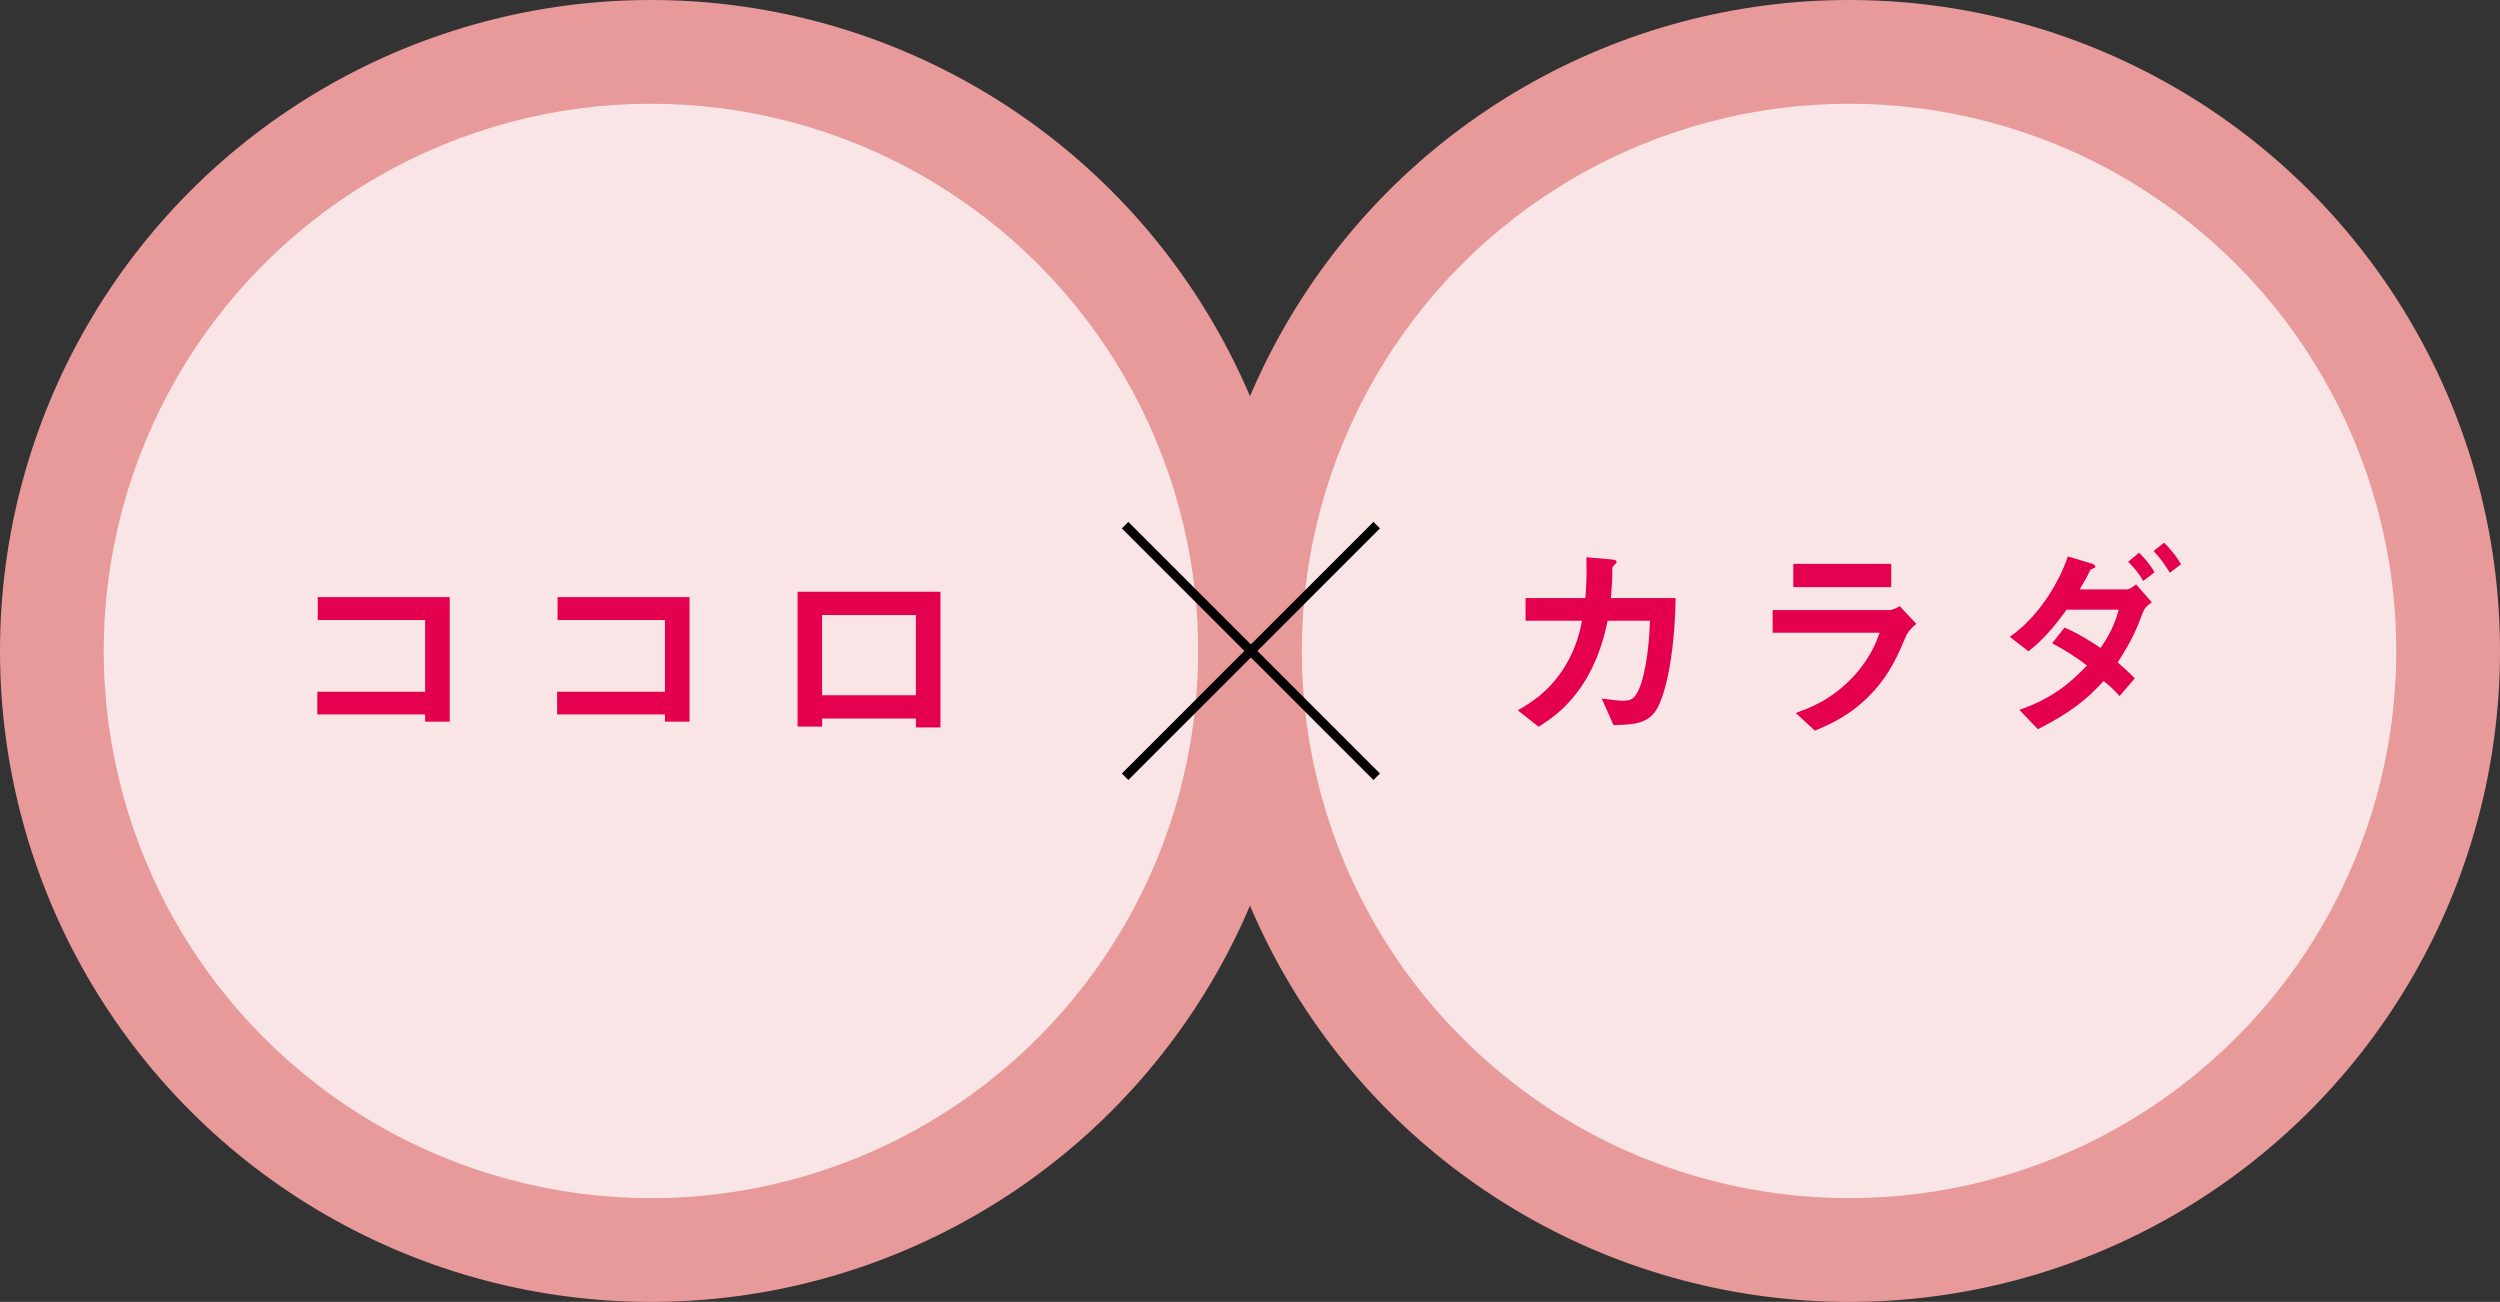
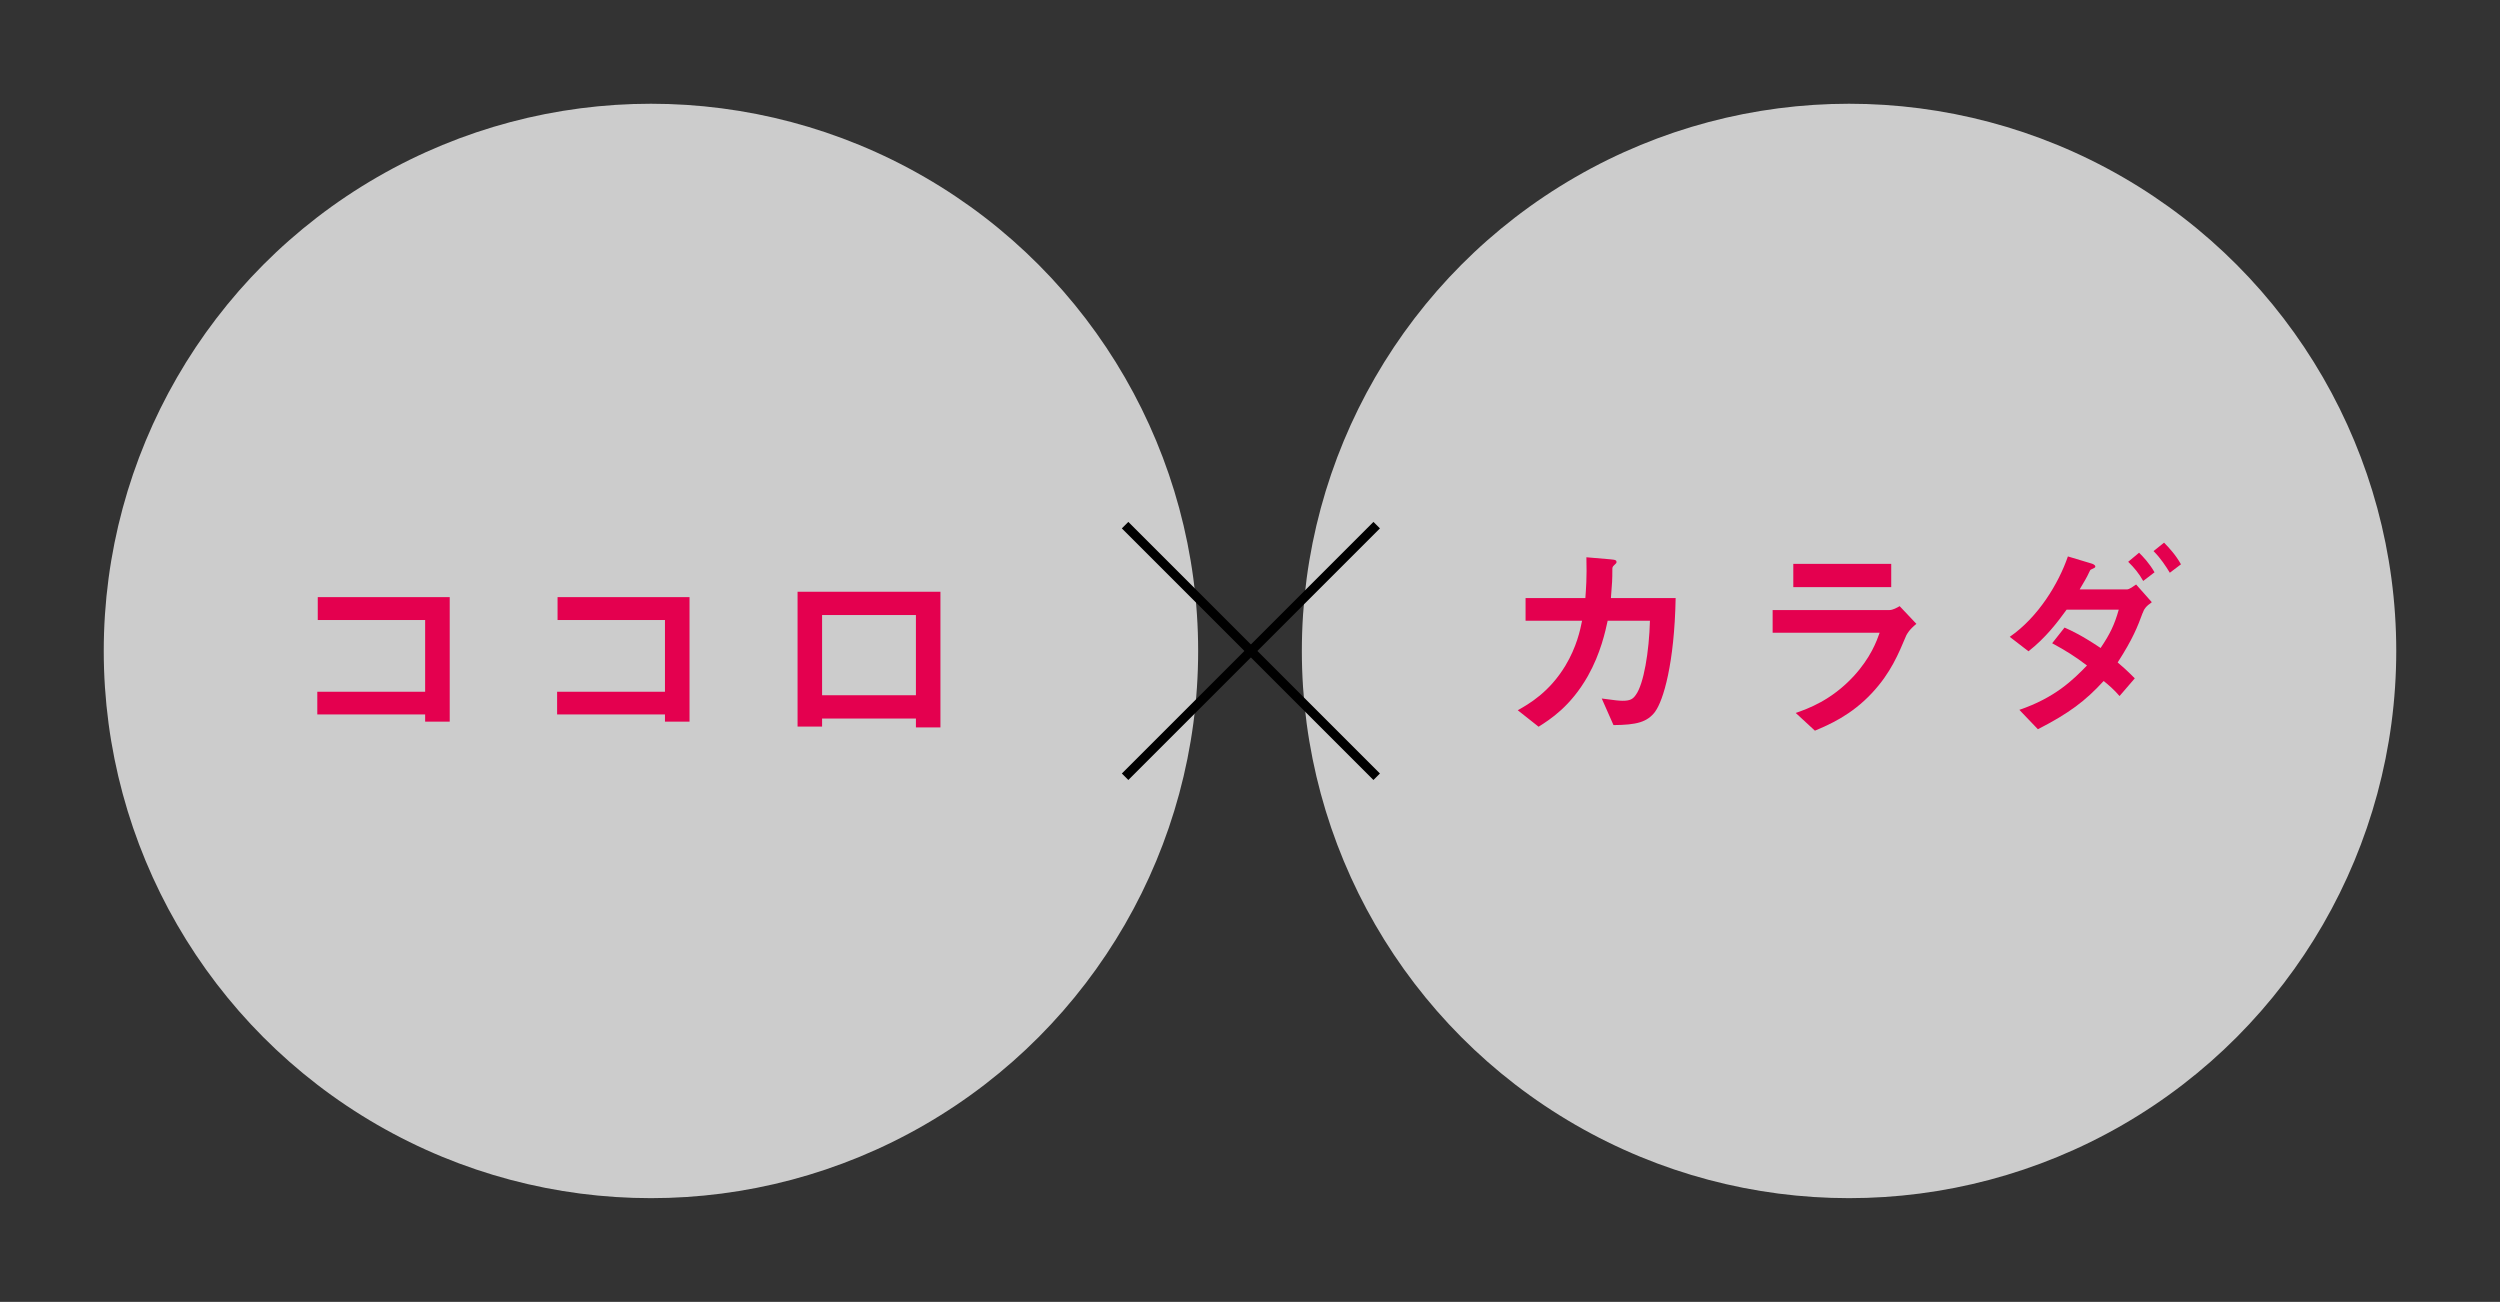
<svg xmlns="http://www.w3.org/2000/svg" viewBox="0 0 506.76 263.89">
  <rect x="0" y="0" width="506.76" height="263.89" fill="#333333" stroke="none" />
  <defs>
    <style>.d{fill:none;stroke:#000;stroke-miterlimit:10;stroke-width:1.86px;}.e{fill:#e4004f;}.f{isolation:isolate;}.g{fill:#e8999a;}.h{fill:rgba(255,255,255,.75);}.i{mix-blend-mode:multiply;}</style>
  </defs>
  <g class="f">
    <g id="a" />
    <g id="b">
      <g id="c">
        <g>
-           <circle class="g" cx="131.95" cy="131.95" r="131.95" />
          <circle class="h" cx="131.95" cy="131.95" r="110.92" />
          <g>
            <path class="e" d="M86.18,146.28v-1.46h-21.86v-4.6h21.86v-14.54h-21.77v-4.64h26.75v25.24h-4.97Z" />
            <path class="e" d="M134.79,146.28v-1.46h-21.86v-4.6h21.86v-14.54h-21.77v-4.64h26.75v25.24h-4.97Z" />
            <path class="e" d="M185.66,147.45v-1.8h-19.02v1.63h-4.97v-27.33h28.96v27.5h-4.97Zm0-22.78h-19.02v16.26h19.02v-16.26Z" />
          </g>
          <g>
-             <circle class="g" cx="374.81" cy="131.95" r="131.95" />
            <circle class="h" cx="374.81" cy="131.95" r="110.92" />
            <g class="i">
              <g>
                <path class="e" d="M335.54,144.22c-1.63,2.17-3.76,2.72-8.48,2.76l-2.38-5.39c2.72,.38,3.59,.46,4.26,.46,1.46,0,2.05-.33,2.63-1.17,1.63-2.17,2.72-8.86,2.88-15.05h-8.57c-.46,2.13-1.42,6.6-4.01,11.2-3.51,6.19-7.69,8.82-9.99,10.28l-4.22-3.34c2.3-1.3,6.39-3.64,9.65-9.03,2.26-3.76,3.01-7.19,3.38-9.11h-11.45v-4.6h12.12c.12-1.76,.33-4.05,.21-8.27l4.93,.42c1.13,.08,1.17,.29,1.17,.54,0,.21-.04,.25-.46,.63-.38,.38-.38,.42-.38,1,0,1.76-.04,2.76-.29,5.68h13.12c-.25,13.33-2.51,20.77-4.14,22.99Z" />
                <path class="e" d="M386.41,128.8c-1.59,3.76-3.13,7.56-6.9,11.62-4.26,4.6-8.86,6.52-11.62,7.69l-3.89-3.59c2.51-.88,7.19-2.55,11.7-7.4,3.51-3.8,4.72-7.19,5.31-8.86h-21.69v-4.6h23.7c.67,0,1.55-.5,2.05-.79l3.39,3.59c-1.46,1.17-1.92,2.09-2.05,2.34Zm-22.9-9.78v-4.72h19.85v4.72h-19.85Z" />
                <path class="e" d="M434.32,124.25c-1,2.72-1.96,5.22-5.06,10.03,.88,.75,1.76,1.5,3.47,3.22l-3.09,3.59c-1.17-1.34-2.13-2.17-3.22-3.05-3.72,4.05-6.98,6.52-13.33,9.78l-3.76-3.93c7.23-2.47,10.87-6.06,13.71-8.99-2.42-1.84-4.35-3.05-7.06-4.51l2.51-3.18c1.5,.67,3.43,1.55,7.31,4.14,1.88-2.8,2.8-4.64,3.68-7.77h-10.57c-1.88,2.59-4.22,5.68-7.73,8.44l-3.8-2.93c5.77-3.97,9.91-10.82,11.79-16.3l4.72,1.42c.29,.08,.84,.29,.84,.63,0,.21-.17,.29-.84,.59-.21,.08-.21,.17-.5,.75-.29,.67-.92,1.76-1.84,3.3h9.57c.54,0,1.38-.67,1.88-1l3.18,3.59c-1.21,.84-1.59,1.42-1.84,2.17Zm.12-6.48c-.88-1.55-1.8-2.67-3.05-3.89l2.21-1.84c.79,.79,2.09,2.13,3.13,3.97l-2.3,1.76Zm5.39-1.67c-.79-1.3-1.84-2.93-3.3-4.39l2.13-1.71c1,1,2.38,2.51,3.43,4.39l-2.26,1.71Z" />
              </g>
            </g>
          </g>
          <g>
            <line class="d" x1="228.06" y1="106.45" x2="279.06" y2="157.45" />
            <line class="d" x1="279.06" y1="106.45" x2="228.06" y2="157.45" />
          </g>
        </g>
      </g>
    </g>
  </g>
</svg>